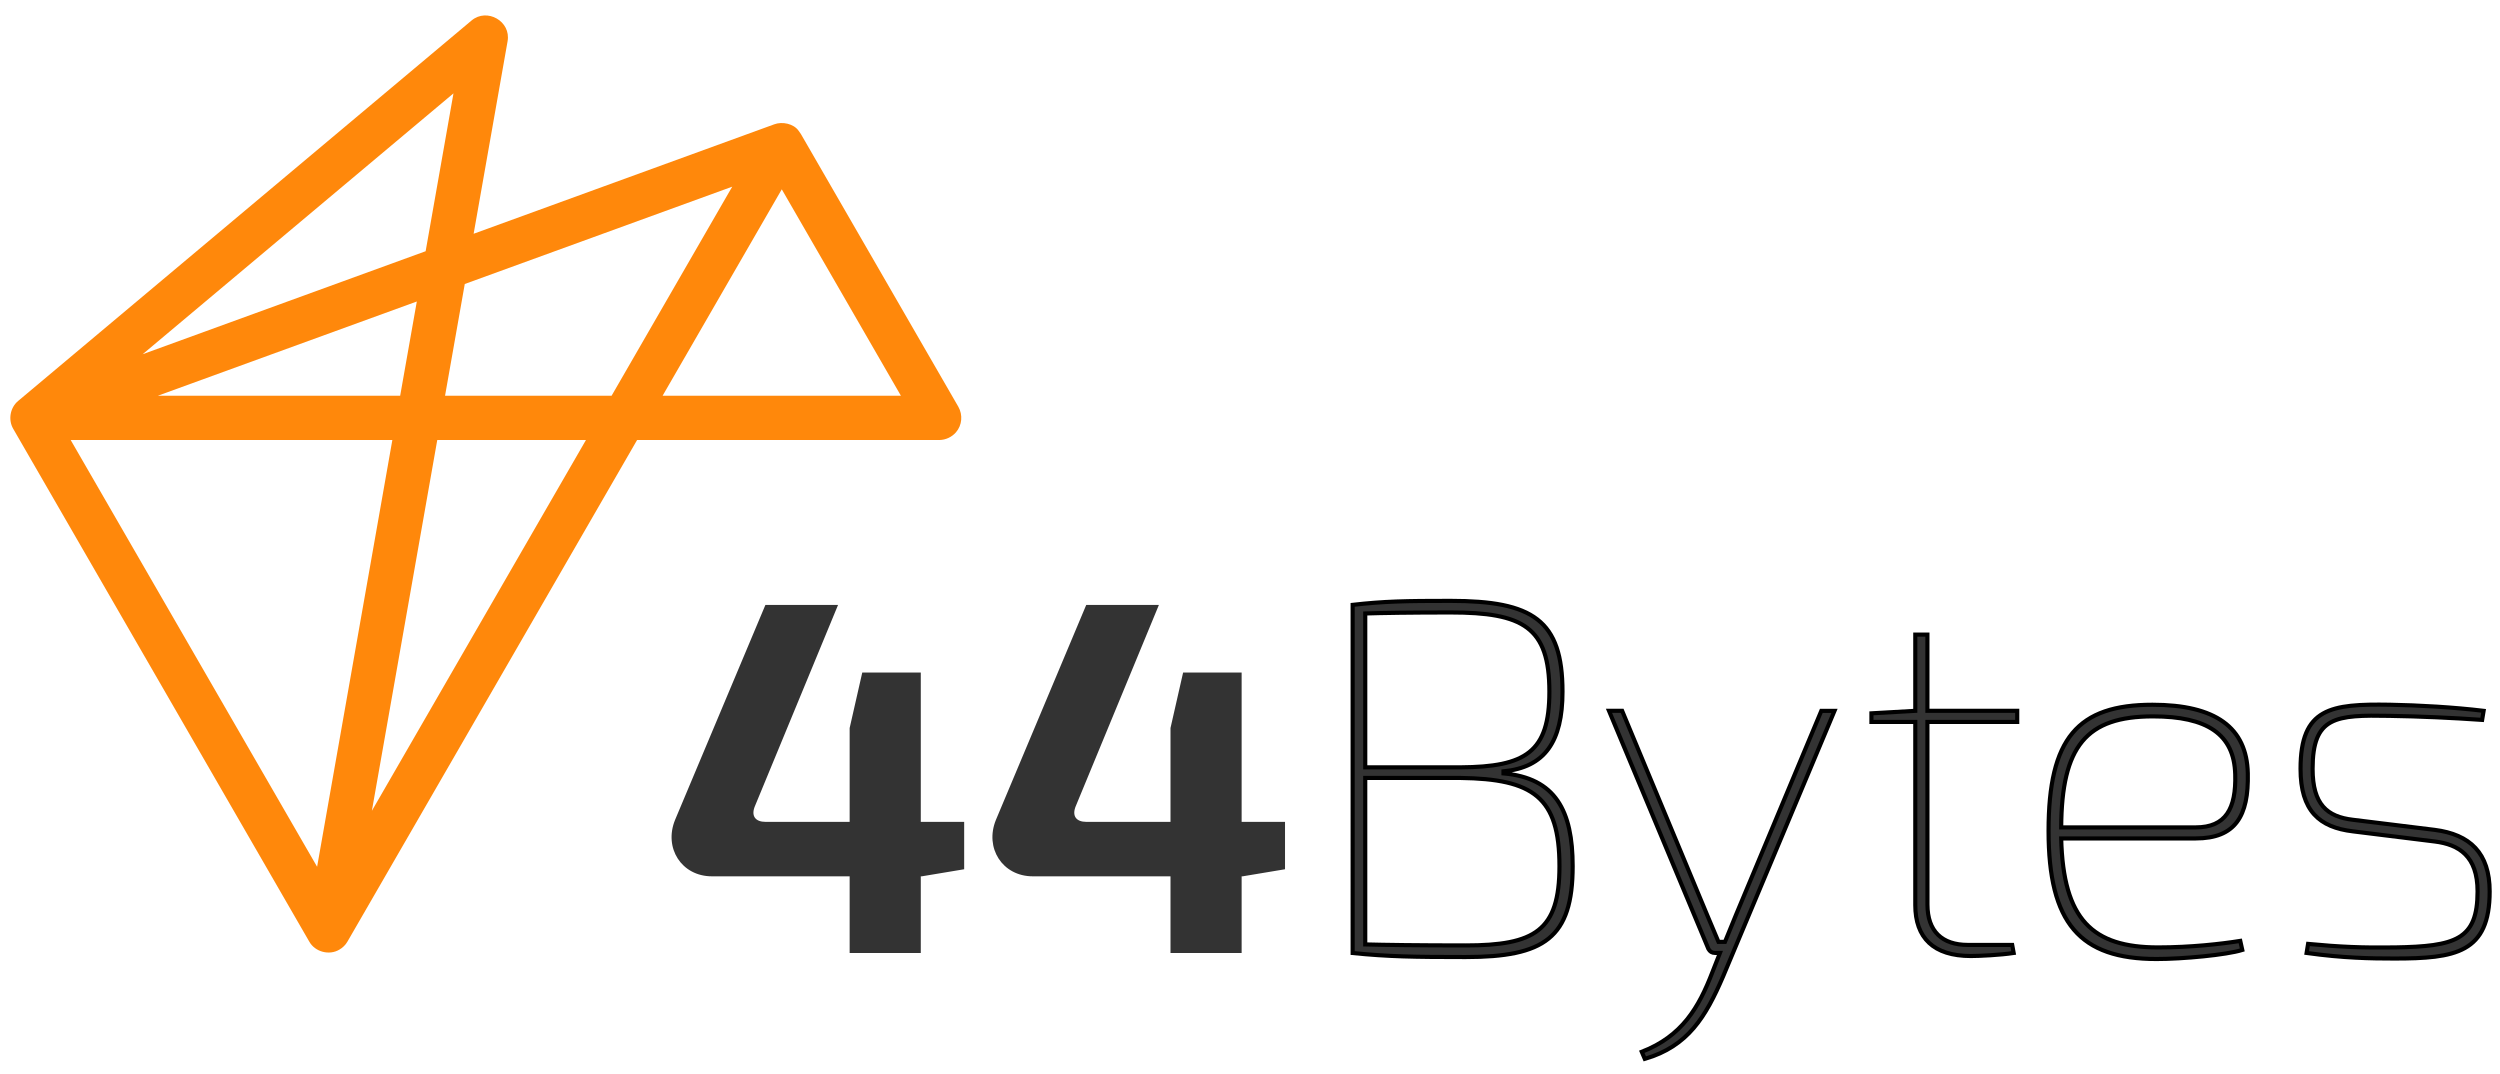
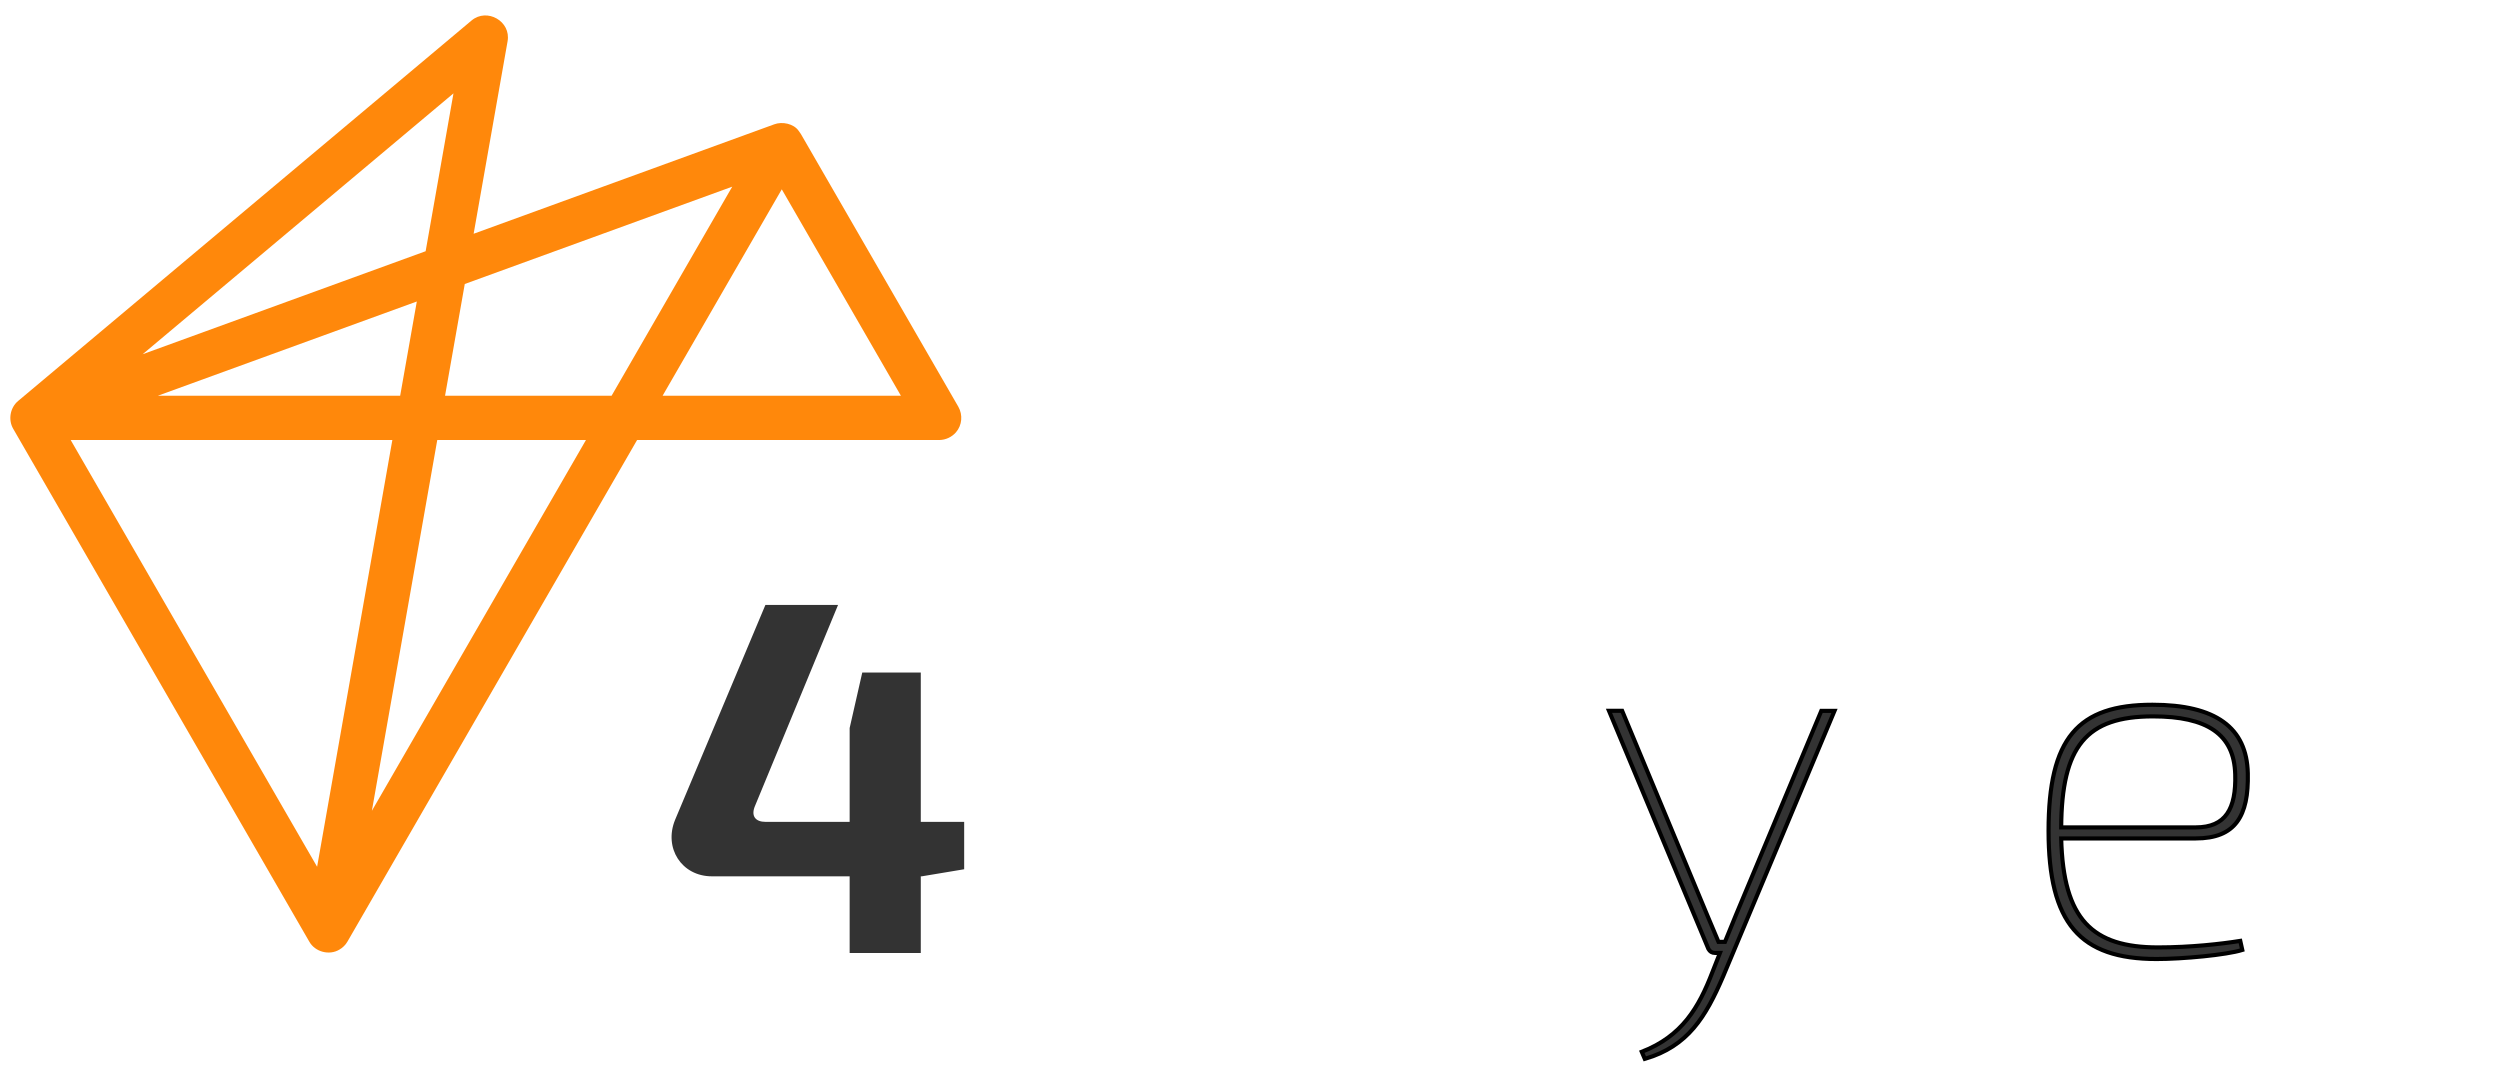
<svg xmlns="http://www.w3.org/2000/svg" version="1.1" id="Isolation_Mode" x="0px" y="0px" width="121px" height="52px" viewBox="0 0 121 52" enable-background="new 0 0 121 52" xml:space="preserve">
  <g>
    <path fill="#FF880B" d="M46.269,20.923c0.296-0.341,0.338-0.842,0.116-1.233L38.764,6.488c-0.031-0.052-0.065-0.101-0.103-0.147   c-0.242-0.36-0.807-0.469-1.19-0.323l-14.547,5.296l1.643-9.317c0.174-0.968-0.997-1.63-1.741-1.007L0.88,19.404   c-0.392,0.325-0.496,0.916-0.238,1.354l14.324,24.811c0.276,0.502,0.968,0.688,1.459,0.393c0.16-0.091,0.302-0.229,0.394-0.393   l14.016-24.272h14.623C45.767,21.295,46.065,21.157,46.269,20.923C46.277,20.911,46.254,20.938,46.269,20.923z M35.44,9.035   l-5.84,10.12h-8.06l0.955-5.41L35.44,9.035L35.44,9.035z M3.42,21.295h15.57l-3.642,20.657L3.42,21.295L3.42,21.295z M7.635,19.155   l12.539-4.563l-0.806,4.563H7.635L7.635,19.155z M6.903,17.145L21.948,4.519l-1.347,7.64L6.903,17.145L6.903,17.145z    M17.999,39.243l3.165-17.948h7.198L17.999,39.243L17.999,39.243z M37.838,9.163l5.767,9.992H32.069L37.838,9.163L37.838,9.163z" />
    <g>
      <path fill="#333333" d="M46.666,42.072l-2.051,0.342h-0.049v3.71h-3.443v-3.71h-6.666c-1.465,0-2.343-1.368-1.782-2.736    l4.371-10.4h3.516l-4.005,9.693c-0.243,0.537,0.025,0.807,0.489,0.807h4.077v-4.541l0.611-2.688h2.832v7.229h2.1V42.072z" />
-       <path fill="#333333" d="M62.195,42.072l-2.051,0.342h-0.049v3.71h-3.443v-3.71h-6.665c-1.465,0-2.344-1.368-1.783-2.736l4.37-10.4    h3.517l-4.005,9.693c-0.242,0.537,0.024,0.807,0.488,0.807h4.078v-4.541l0.611-2.688h2.832v7.229h2.1V42.072z" />
-       <path fill="#333333" stroke="#000000" stroke-width="0.2" stroke-miterlimit="10" d="M72.768,37.432    c2.518,0.221,3.349,1.807,3.349,4.493c0,3.468-1.368,4.396-5.179,4.396c-2.539,0-3.732-0.022-5.47-0.194V29.275    c1.515-0.172,2.539-0.193,4.736-0.193c3.979,0,5.421,0.928,5.421,4.396c0,2.418-0.855,3.662-2.857,3.856V37.432L72.768,37.432z     M70.691,37.139c3.15-0.021,4.299-0.732,4.299-3.662c0-3.125-1.271-3.834-4.786-3.834c-1.88,0-3.394,0.024-4.126,0.049v7.447    H70.691z M66.078,45.71c0.854,0.024,2.639,0.049,4.857,0.049c3.347,0,4.543-0.709,4.543-3.834c0-3.345-1.271-4.224-4.787-4.272    h-4.613V45.71z" />
      <path fill="#333333" stroke="#000000" stroke-width="0.2" stroke-miterlimit="10" d="M83.393,47.271    c-0.832,1.93-1.686,3.369-3.785,3.979l-0.146-0.342c1.954-0.759,2.761-2.147,3.418-3.856l0.366-0.931h-0.244    c-0.146,0-0.245-0.069-0.314-0.192l-4.813-11.525h0.637l4.127,9.912l0.536,1.271h0.313l0.539-1.319l4.125-9.863h0.638    L83.393,47.271z" />
-       <path fill="#333333" stroke="#000000" stroke-width="0.2" stroke-miterlimit="10" d="M93.289,43.781    c0,1.294,0.708,1.953,1.954,1.953h2.147l0.072,0.39c-0.658,0.099-1.66,0.147-2.074,0.147c-1.808,0-2.688-0.879-2.688-2.469v-8.861    h-2.123v-0.416l2.123-0.121v-3.688h0.587v3.688h4.347v0.537h-4.347L93.289,43.781L93.289,43.781z" />
      <path fill="#333333" stroke="#000000" stroke-width="0.2" stroke-miterlimit="10" d="M99.762,40.582    c0.096,3.932,1.514,5.273,4.688,5.273c1.587,0,3.075-0.17,3.979-0.316l0.098,0.439c-0.781,0.242-2.881,0.438-4.15,0.438    c-3.712,0-5.227-1.732-5.227-6.202c0-4.491,1.414-6.104,5.029-6.104c3.053,0,4.567,1.101,4.615,3.322    c0.048,2.074-0.609,3.148-2.516,3.148L99.762,40.582L99.762,40.582z M106.279,40.045c1.441,0,1.955-0.902,1.906-2.564    c-0.052-1.953-1.369-2.808-3.98-2.808c-3.225,0-4.421,1.44-4.443,5.372H106.279z" />
-       <path fill="#333333" stroke="#000000" stroke-width="0.2" stroke-miterlimit="10" d="M113.884,40.238    c-1.637-0.193-2.538-1-2.538-3.026c0-2.953,1.463-3.149,4.319-3.103c1.417,0.024,3.103,0.123,4.542,0.295l-0.072,0.439    c-1.441-0.1-3.029-0.173-4.47-0.195c-2.61-0.049-3.735,0.022-3.735,2.563c0,1.732,0.709,2.32,1.954,2.467l3.956,0.488    c1.709,0.219,2.66,1.123,2.66,2.979c0,2.979-1.659,3.248-4.613,3.248c-1.148,0-2.467-0.023-4.248-0.27l0.072-0.438    c1.538,0.146,2.637,0.193,4.199,0.17c2.931-0.049,4.004-0.365,4.004-2.711c0-1.709-0.902-2.271-2.074-2.416L113.884,40.238z" />
    </g>
  </g>
  <polyline display="none" opacity="0.2" fill="#FF880B" enable-background="new    " points="23.513,2 1.813,20.313 15.875,43.938   30.5,20 45.063,19.688 37.813,7.063 21.375,12.625 " />
</svg>